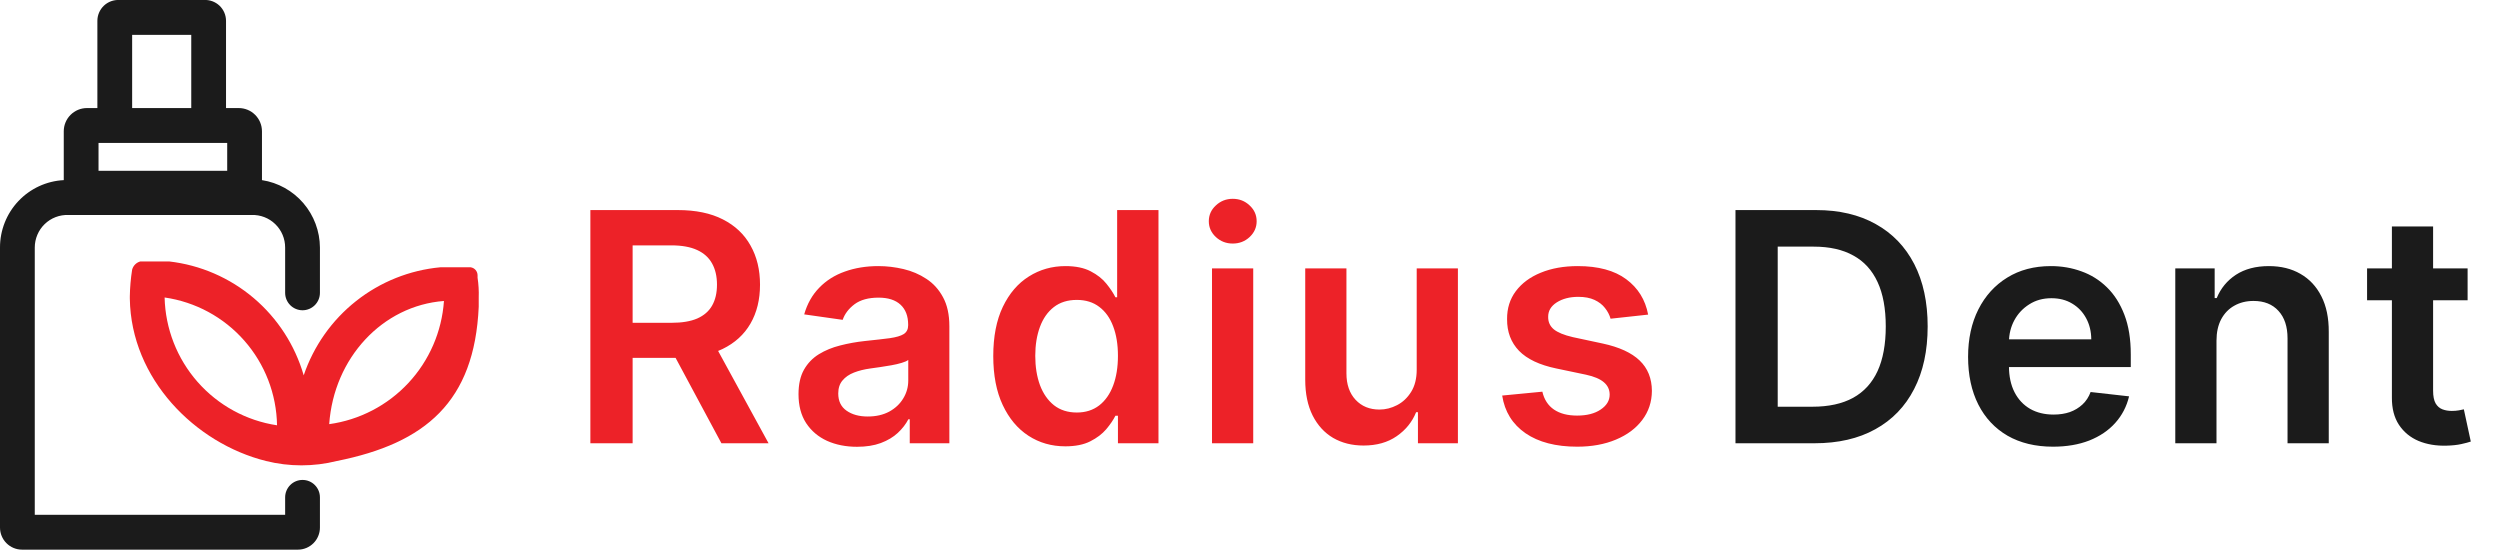
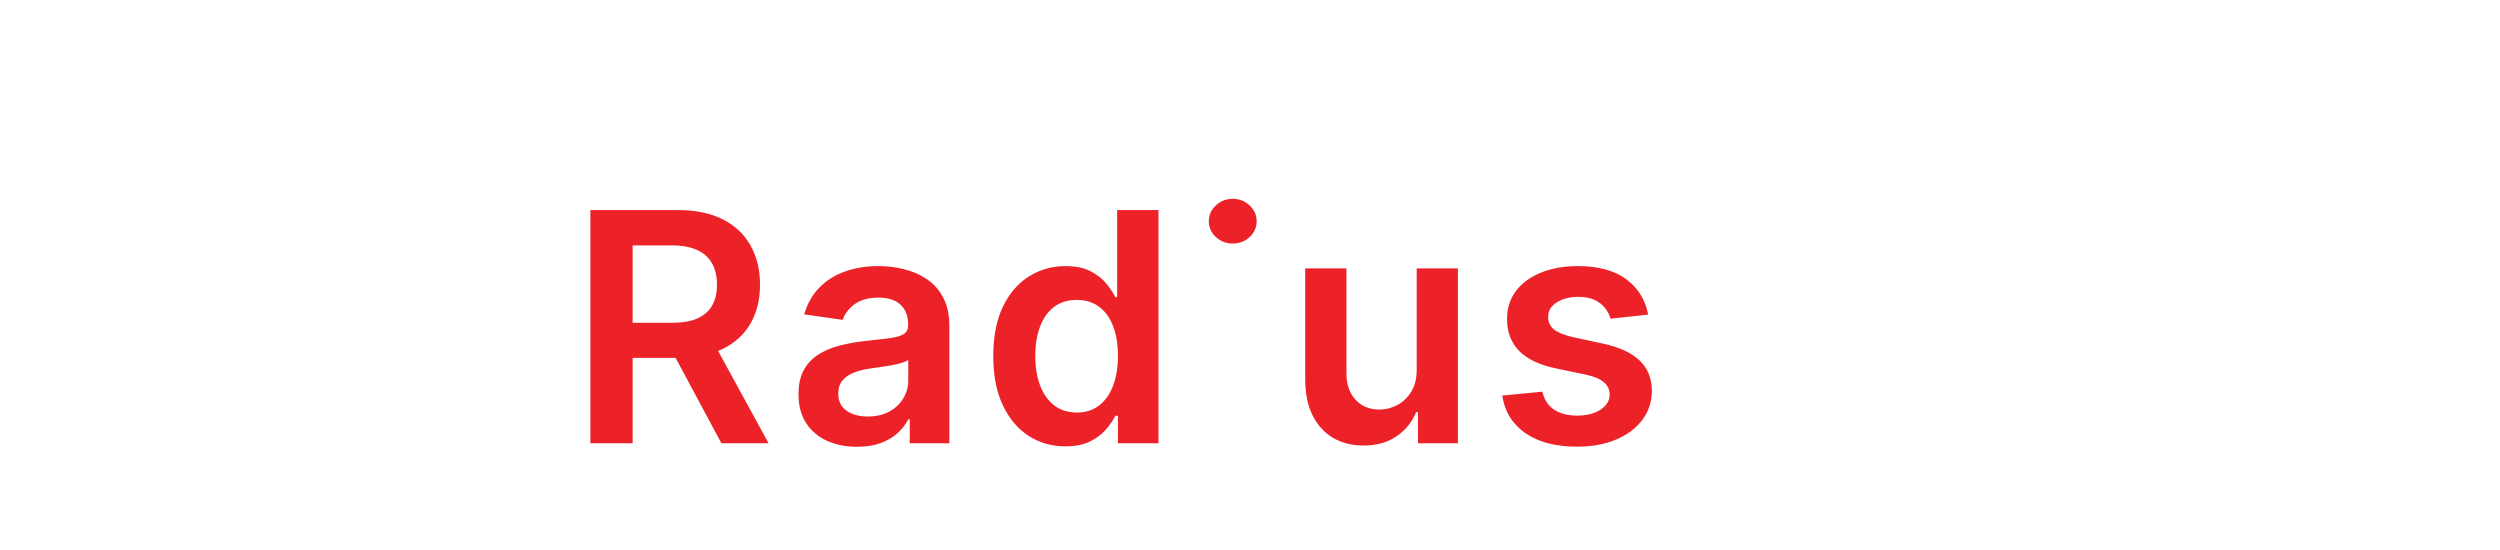
<svg xmlns="http://www.w3.org/2000/svg" width="141" height="31" viewBox="0 0 141 31" fill="none">
-   <path d="M33.297 25V11.848H38.229C39.239 11.848 40.087 12.024 40.772 12.375C41.461 12.726 41.981 13.218 42.332 13.852C42.688 14.481 42.865 15.216 42.865 16.055C42.865 16.898 42.686 17.63 42.326 18.251C41.971 18.867 41.446 19.345 40.753 19.683C40.059 20.017 39.207 20.184 38.197 20.184H34.684V18.206H37.876C38.467 18.206 38.95 18.125 39.327 17.962C39.704 17.795 39.982 17.553 40.162 17.236C40.346 16.915 40.438 16.521 40.438 16.055C40.438 15.588 40.346 15.19 40.162 14.86C39.978 14.526 39.697 14.274 39.321 14.102C38.944 13.927 38.458 13.839 37.863 13.839H35.68V25H33.297ZM40.091 19.041L43.347 25H40.688L37.49 19.041H40.091ZM48.337 25.199C47.712 25.199 47.148 25.088 46.648 24.865C46.151 24.638 45.757 24.304 45.466 23.863C45.179 23.422 45.036 22.879 45.036 22.232C45.036 21.676 45.139 21.215 45.344 20.852C45.55 20.488 45.83 20.197 46.185 19.978C46.541 19.76 46.941 19.595 47.386 19.484C47.836 19.368 48.3 19.285 48.78 19.233C49.358 19.173 49.826 19.12 50.186 19.073C50.546 19.021 50.807 18.944 50.969 18.842C51.136 18.735 51.22 18.57 51.22 18.347V18.309C51.22 17.825 51.076 17.45 50.79 17.185C50.503 16.919 50.09 16.787 49.55 16.787C48.981 16.787 48.529 16.911 48.195 17.159C47.866 17.407 47.643 17.701 47.527 18.039L45.357 17.731C45.528 17.131 45.811 16.631 46.205 16.228C46.598 15.821 47.08 15.517 47.649 15.316C48.219 15.111 48.848 15.008 49.537 15.008C50.013 15.008 50.486 15.064 50.956 15.175C51.428 15.286 51.858 15.47 52.247 15.727C52.637 15.98 52.949 16.324 53.185 16.761C53.425 17.198 53.544 17.744 53.544 18.399V25H51.31V23.645H51.233C51.091 23.919 50.892 24.176 50.636 24.416C50.383 24.651 50.064 24.842 49.679 24.987C49.298 25.128 48.85 25.199 48.337 25.199ZM48.94 23.491C49.407 23.491 49.811 23.399 50.154 23.215C50.496 23.026 50.76 22.778 50.944 22.47C51.132 22.162 51.226 21.826 51.226 21.462V20.299C51.154 20.359 51.029 20.415 50.854 20.466C50.683 20.518 50.49 20.563 50.276 20.601C50.062 20.64 49.85 20.674 49.64 20.704C49.43 20.734 49.248 20.76 49.094 20.781C48.748 20.828 48.437 20.905 48.163 21.012C47.889 21.119 47.673 21.269 47.514 21.462C47.356 21.65 47.277 21.894 47.277 22.194C47.277 22.622 47.433 22.945 47.746 23.163C48.058 23.382 48.456 23.491 48.94 23.491ZM60.085 25.173C59.31 25.173 58.616 24.974 58.004 24.576C57.392 24.178 56.908 23.6 56.553 22.842C56.197 22.085 56.02 21.164 56.02 20.081C56.02 18.985 56.2 18.06 56.559 17.307C56.923 16.549 57.413 15.978 58.03 15.592C58.646 15.203 59.333 15.008 60.091 15.008C60.669 15.008 61.144 15.106 61.517 15.303C61.889 15.496 62.185 15.729 62.403 16.003C62.621 16.273 62.79 16.528 62.91 16.767H63.007V11.848H65.338V25H63.052V23.446H62.91C62.79 23.686 62.617 23.94 62.39 24.21C62.163 24.476 61.864 24.703 61.491 24.891C61.119 25.079 60.65 25.173 60.085 25.173ZM60.733 23.266C61.226 23.266 61.645 23.133 61.992 22.868C62.339 22.598 62.602 22.224 62.782 21.744C62.962 21.265 63.052 20.706 63.052 20.068C63.052 19.43 62.962 18.876 62.782 18.405C62.606 17.934 62.345 17.568 61.998 17.307C61.656 17.046 61.234 16.915 60.733 16.915C60.215 16.915 59.783 17.05 59.436 17.32C59.089 17.589 58.828 17.962 58.653 18.437C58.477 18.912 58.389 19.456 58.389 20.068C58.389 20.685 58.477 21.235 58.653 21.718C58.833 22.198 59.096 22.577 59.443 22.855C59.794 23.129 60.224 23.266 60.733 23.266ZM68.357 25V15.136H70.682V25H68.357ZM69.526 13.736C69.158 13.736 68.841 13.614 68.576 13.37C68.31 13.122 68.177 12.825 68.177 12.478C68.177 12.127 68.31 11.829 68.576 11.585C68.841 11.337 69.158 11.213 69.526 11.213C69.898 11.213 70.215 11.337 70.477 11.585C70.742 11.829 70.875 12.127 70.875 12.478C70.875 12.825 70.742 13.122 70.477 13.37C70.215 13.614 69.898 13.736 69.526 13.736ZM79.902 20.852V15.136H82.226V25H79.972V23.247H79.87C79.647 23.799 79.281 24.251 78.772 24.602C78.266 24.953 77.643 25.128 76.903 25.128C76.256 25.128 75.685 24.985 75.188 24.698C74.696 24.407 74.311 23.985 74.032 23.433C73.754 22.877 73.615 22.204 73.615 21.417V15.136H75.939V21.057C75.939 21.682 76.111 22.179 76.453 22.547C76.796 22.915 77.245 23.099 77.802 23.099C78.144 23.099 78.476 23.016 78.797 22.849C79.118 22.682 79.382 22.433 79.587 22.104C79.797 21.77 79.902 21.352 79.902 20.852ZM92.955 17.744L90.836 17.975C90.776 17.761 90.671 17.559 90.521 17.371C90.376 17.183 90.179 17.031 89.931 16.915C89.682 16.8 89.378 16.742 89.019 16.742C88.535 16.742 88.128 16.847 87.799 17.056C87.473 17.266 87.313 17.538 87.317 17.872C87.313 18.159 87.418 18.392 87.632 18.572C87.85 18.752 88.21 18.899 88.71 19.015L90.393 19.375C91.326 19.576 92.02 19.895 92.474 20.331C92.932 20.768 93.163 21.34 93.167 22.046C93.163 22.667 92.981 23.215 92.621 23.69C92.266 24.161 91.771 24.529 91.138 24.794C90.504 25.06 89.776 25.193 88.954 25.193C87.747 25.193 86.775 24.94 86.039 24.435C85.303 23.925 84.864 23.217 84.723 22.309L86.989 22.091C87.092 22.536 87.311 22.872 87.644 23.099C87.978 23.326 88.413 23.439 88.948 23.439C89.5 23.439 89.943 23.326 90.277 23.099C90.615 22.872 90.785 22.592 90.785 22.258C90.785 21.975 90.675 21.742 90.457 21.558C90.243 21.374 89.909 21.233 89.455 21.134L87.773 20.781C86.827 20.584 86.127 20.252 85.673 19.786C85.219 19.315 84.995 18.72 84.999 18C84.995 17.392 85.159 16.866 85.493 16.421C85.831 15.971 86.3 15.624 86.9 15.38C87.503 15.132 88.199 15.008 88.987 15.008C90.142 15.008 91.052 15.254 91.716 15.746C92.384 16.239 92.797 16.904 92.955 17.744Z" fill="#ED2228" />
-   <path d="M102.337 25H97.881V11.848H102.427C103.733 11.848 104.855 12.112 105.792 12.638C106.734 13.161 107.457 13.912 107.963 14.892C108.468 15.873 108.72 17.046 108.72 18.411C108.72 19.781 108.466 20.959 107.956 21.943C107.451 22.928 106.721 23.684 105.766 24.21C104.816 24.737 103.673 25 102.337 25ZM100.263 22.939H102.222C103.138 22.939 103.902 22.772 104.514 22.438C105.126 22.1 105.587 21.596 105.895 20.929C106.203 20.256 106.357 19.418 106.357 18.411C106.357 17.405 106.203 16.57 105.895 15.907C105.587 15.239 105.131 14.74 104.527 14.411C103.928 14.077 103.183 13.91 102.292 13.91H100.263V22.939ZM115.79 25.193C114.802 25.193 113.947 24.987 113.228 24.576C112.513 24.161 111.963 23.574 111.578 22.817C111.193 22.055 111 21.158 111 20.126C111 19.111 111.193 18.221 111.578 17.455C111.967 16.684 112.511 16.085 113.209 15.656C113.907 15.224 114.727 15.008 115.668 15.008C116.276 15.008 116.85 15.106 117.389 15.303C117.933 15.496 118.413 15.796 118.828 16.202C119.247 16.609 119.577 17.127 119.817 17.756C120.057 18.381 120.176 19.126 120.176 19.991V20.704H112.092V19.137H117.948C117.944 18.692 117.848 18.296 117.659 17.949C117.471 17.598 117.208 17.322 116.869 17.121C116.535 16.919 116.146 16.819 115.701 16.819C115.225 16.819 114.808 16.934 114.448 17.166C114.089 17.392 113.808 17.692 113.607 18.065C113.41 18.433 113.31 18.837 113.305 19.278V20.646C113.305 21.22 113.41 21.712 113.62 22.123C113.83 22.53 114.123 22.842 114.5 23.061C114.876 23.275 115.317 23.382 115.823 23.382C116.161 23.382 116.467 23.335 116.741 23.241C117.015 23.142 117.252 22.999 117.454 22.81C117.655 22.622 117.807 22.389 117.91 22.11L120.08 22.354C119.943 22.928 119.682 23.429 119.297 23.857C118.916 24.281 118.428 24.61 117.833 24.846C117.237 25.077 116.557 25.193 115.79 25.193ZM125.01 19.221V25H122.686V15.136H124.907V16.812H125.023C125.25 16.26 125.612 15.821 126.108 15.496C126.609 15.171 127.228 15.008 127.964 15.008C128.645 15.008 129.238 15.153 129.743 15.445C130.252 15.736 130.646 16.157 130.925 16.71C131.207 17.262 131.346 17.932 131.342 18.72V25H129.017V19.079C129.017 18.42 128.846 17.904 128.504 17.532C128.165 17.159 127.697 16.973 127.097 16.973C126.691 16.973 126.329 17.063 126.012 17.243C125.699 17.418 125.453 17.673 125.274 18.007C125.098 18.341 125.01 18.745 125.01 19.221ZM139.173 15.136V16.934H133.503V15.136H139.173ZM134.903 12.773H137.227V22.033C137.227 22.346 137.274 22.585 137.369 22.752C137.467 22.915 137.595 23.026 137.754 23.086C137.912 23.146 138.088 23.176 138.28 23.176C138.426 23.176 138.559 23.166 138.679 23.144C138.803 23.123 138.897 23.104 138.961 23.086L139.353 24.904C139.229 24.947 139.051 24.994 138.82 25.045C138.593 25.096 138.315 25.126 137.985 25.135C137.403 25.152 136.878 25.064 136.412 24.872C135.945 24.675 135.575 24.371 135.301 23.96C135.031 23.549 134.898 23.035 134.903 22.419V12.773Z" fill="#1B1B1B" />
+   <path d="M33.297 25V11.848H38.229C39.239 11.848 40.087 12.024 40.772 12.375C41.461 12.726 41.981 13.218 42.332 13.852C42.688 14.481 42.865 15.216 42.865 16.055C42.865 16.898 42.686 17.63 42.326 18.251C41.971 18.867 41.446 19.345 40.753 19.683C40.059 20.017 39.207 20.184 38.197 20.184H34.684V18.206H37.876C38.467 18.206 38.95 18.125 39.327 17.962C39.704 17.795 39.982 17.553 40.162 17.236C40.346 16.915 40.438 16.521 40.438 16.055C40.438 15.588 40.346 15.19 40.162 14.86C39.978 14.526 39.697 14.274 39.321 14.102C38.944 13.927 38.458 13.839 37.863 13.839H35.68V25H33.297ZM40.091 19.041L43.347 25H40.688L37.49 19.041H40.091ZM48.337 25.199C47.712 25.199 47.148 25.088 46.648 24.865C46.151 24.638 45.757 24.304 45.466 23.863C45.179 23.422 45.036 22.879 45.036 22.232C45.036 21.676 45.139 21.215 45.344 20.852C45.55 20.488 45.83 20.197 46.185 19.978C46.541 19.76 46.941 19.595 47.386 19.484C47.836 19.368 48.3 19.285 48.78 19.233C49.358 19.173 49.826 19.12 50.186 19.073C50.546 19.021 50.807 18.944 50.969 18.842C51.136 18.735 51.22 18.57 51.22 18.347V18.309C51.22 17.825 51.076 17.45 50.79 17.185C50.503 16.919 50.09 16.787 49.55 16.787C48.981 16.787 48.529 16.911 48.195 17.159C47.866 17.407 47.643 17.701 47.527 18.039L45.357 17.731C45.528 17.131 45.811 16.631 46.205 16.228C46.598 15.821 47.08 15.517 47.649 15.316C48.219 15.111 48.848 15.008 49.537 15.008C50.013 15.008 50.486 15.064 50.956 15.175C51.428 15.286 51.858 15.47 52.247 15.727C52.637 15.98 52.949 16.324 53.185 16.761C53.425 17.198 53.544 17.744 53.544 18.399V25H51.31V23.645H51.233C51.091 23.919 50.892 24.176 50.636 24.416C50.383 24.651 50.064 24.842 49.679 24.987C49.298 25.128 48.85 25.199 48.337 25.199ZM48.94 23.491C49.407 23.491 49.811 23.399 50.154 23.215C50.496 23.026 50.76 22.778 50.944 22.47C51.132 22.162 51.226 21.826 51.226 21.462V20.299C51.154 20.359 51.029 20.415 50.854 20.466C50.683 20.518 50.49 20.563 50.276 20.601C50.062 20.64 49.85 20.674 49.64 20.704C49.43 20.734 49.248 20.76 49.094 20.781C48.748 20.828 48.437 20.905 48.163 21.012C47.889 21.119 47.673 21.269 47.514 21.462C47.356 21.65 47.277 21.894 47.277 22.194C47.277 22.622 47.433 22.945 47.746 23.163C48.058 23.382 48.456 23.491 48.94 23.491ZM60.085 25.173C59.31 25.173 58.616 24.974 58.004 24.576C57.392 24.178 56.908 23.6 56.553 22.842C56.197 22.085 56.02 21.164 56.02 20.081C56.02 18.985 56.2 18.06 56.559 17.307C56.923 16.549 57.413 15.978 58.03 15.592C58.646 15.203 59.333 15.008 60.091 15.008C60.669 15.008 61.144 15.106 61.517 15.303C61.889 15.496 62.185 15.729 62.403 16.003C62.621 16.273 62.79 16.528 62.91 16.767H63.007V11.848H65.338V25H63.052V23.446H62.91C62.79 23.686 62.617 23.94 62.39 24.21C62.163 24.476 61.864 24.703 61.491 24.891C61.119 25.079 60.65 25.173 60.085 25.173ZM60.733 23.266C61.226 23.266 61.645 23.133 61.992 22.868C62.339 22.598 62.602 22.224 62.782 21.744C62.962 21.265 63.052 20.706 63.052 20.068C63.052 19.43 62.962 18.876 62.782 18.405C62.606 17.934 62.345 17.568 61.998 17.307C61.656 17.046 61.234 16.915 60.733 16.915C60.215 16.915 59.783 17.05 59.436 17.32C59.089 17.589 58.828 17.962 58.653 18.437C58.477 18.912 58.389 19.456 58.389 20.068C58.389 20.685 58.477 21.235 58.653 21.718C58.833 22.198 59.096 22.577 59.443 22.855C59.794 23.129 60.224 23.266 60.733 23.266ZM68.357 25V15.136H70.682H68.357ZM69.526 13.736C69.158 13.736 68.841 13.614 68.576 13.37C68.31 13.122 68.177 12.825 68.177 12.478C68.177 12.127 68.31 11.829 68.576 11.585C68.841 11.337 69.158 11.213 69.526 11.213C69.898 11.213 70.215 11.337 70.477 11.585C70.742 11.829 70.875 12.127 70.875 12.478C70.875 12.825 70.742 13.122 70.477 13.37C70.215 13.614 69.898 13.736 69.526 13.736ZM79.902 20.852V15.136H82.226V25H79.972V23.247H79.87C79.647 23.799 79.281 24.251 78.772 24.602C78.266 24.953 77.643 25.128 76.903 25.128C76.256 25.128 75.685 24.985 75.188 24.698C74.696 24.407 74.311 23.985 74.032 23.433C73.754 22.877 73.615 22.204 73.615 21.417V15.136H75.939V21.057C75.939 21.682 76.111 22.179 76.453 22.547C76.796 22.915 77.245 23.099 77.802 23.099C78.144 23.099 78.476 23.016 78.797 22.849C79.118 22.682 79.382 22.433 79.587 22.104C79.797 21.77 79.902 21.352 79.902 20.852ZM92.955 17.744L90.836 17.975C90.776 17.761 90.671 17.559 90.521 17.371C90.376 17.183 90.179 17.031 89.931 16.915C89.682 16.8 89.378 16.742 89.019 16.742C88.535 16.742 88.128 16.847 87.799 17.056C87.473 17.266 87.313 17.538 87.317 17.872C87.313 18.159 87.418 18.392 87.632 18.572C87.85 18.752 88.21 18.899 88.71 19.015L90.393 19.375C91.326 19.576 92.02 19.895 92.474 20.331C92.932 20.768 93.163 21.34 93.167 22.046C93.163 22.667 92.981 23.215 92.621 23.69C92.266 24.161 91.771 24.529 91.138 24.794C90.504 25.06 89.776 25.193 88.954 25.193C87.747 25.193 86.775 24.94 86.039 24.435C85.303 23.925 84.864 23.217 84.723 22.309L86.989 22.091C87.092 22.536 87.311 22.872 87.644 23.099C87.978 23.326 88.413 23.439 88.948 23.439C89.5 23.439 89.943 23.326 90.277 23.099C90.615 22.872 90.785 22.592 90.785 22.258C90.785 21.975 90.675 21.742 90.457 21.558C90.243 21.374 89.909 21.233 89.455 21.134L87.773 20.781C86.827 20.584 86.127 20.252 85.673 19.786C85.219 19.315 84.995 18.72 84.999 18C84.995 17.392 85.159 16.866 85.493 16.421C85.831 15.971 86.3 15.624 86.9 15.38C87.503 15.132 88.199 15.008 88.987 15.008C90.142 15.008 91.052 15.254 91.716 15.746C92.384 16.239 92.797 16.904 92.955 17.744Z" fill="#ED2228" />
  <g clip-path="url(#clip0_395_899)">
-     <path d="M17.063 17.499C17.323 17.499 17.573 17.395 17.756 17.211C17.94 17.027 18.044 16.777 18.044 16.516V13.96C18.039 13.04 17.707 12.152 17.108 11.455C16.509 10.759 15.682 10.299 14.775 10.159V7.406C14.775 7.058 14.637 6.725 14.392 6.479C14.147 6.233 13.814 6.095 13.467 6.095H12.748V1.18C12.748 1.019 12.716 0.86 12.653 0.713C12.59 0.565 12.497 0.432 12.381 0.321C12.264 0.211 12.127 0.126 11.976 0.07C11.826 0.015 11.666 -0.009 11.506 6.43684e-06H6.734C6.574 -0.009 6.414 0.015 6.263 0.07C6.113 0.126 5.975 0.211 5.859 0.321C5.743 0.432 5.65 0.565 5.587 0.713C5.524 0.86 5.491 1.019 5.492 1.18V6.095H4.903C4.556 6.095 4.224 6.233 3.979 6.479C3.733 6.725 3.596 7.058 3.596 7.406V10.159C2.624 10.209 1.71 10.632 1.04 11.339C0.371 12.047 -0.001 12.985 3.40113e-06 13.96V29.755C3.40113e-06 30.085 0.131 30.402 0.364 30.635C0.597 30.869 0.913 31 1.242 31H16.802C16.965 31 17.126 30.968 17.277 30.905C17.427 30.843 17.564 30.751 17.68 30.635C17.795 30.52 17.887 30.382 17.949 30.231C18.012 30.08 18.044 29.918 18.044 29.755V28.051C18.044 27.79 17.94 27.54 17.756 27.356C17.573 27.171 17.323 27.068 17.063 27.068C16.803 27.068 16.553 27.171 16.369 27.356C16.186 27.54 16.082 27.79 16.082 28.051V29.034H1.961V13.96C1.961 13.713 2.011 13.469 2.107 13.242C2.203 13.015 2.343 12.81 2.52 12.639C2.697 12.467 2.907 12.333 3.137 12.245C3.366 12.157 3.611 12.116 3.857 12.125H14.186C14.432 12.116 14.677 12.157 14.907 12.245C15.137 12.333 15.346 12.467 15.523 12.639C15.7 12.81 15.841 13.015 15.937 13.242C16.033 13.469 16.082 13.713 16.082 13.96V16.516C16.082 16.777 16.186 17.027 16.369 17.211C16.553 17.395 16.803 17.499 17.063 17.499ZM7.453 1.966H10.787V6.095H7.453V1.966ZM12.814 9.634H5.557V8.061H12.814V9.634Z" fill="#1B1B1B" />
-     <path d="M26.935 15.533C26.936 15.422 26.897 15.314 26.825 15.229C26.753 15.145 26.652 15.09 26.543 15.074H24.843C23.107 15.234 21.455 15.895 20.086 16.977C18.717 18.058 17.69 19.515 17.129 21.169C16.637 19.468 15.655 17.951 14.306 16.808C12.956 15.665 11.3 14.948 9.545 14.746H7.911C7.801 14.776 7.701 14.835 7.621 14.915C7.541 14.995 7.483 15.095 7.453 15.205C7.374 15.704 7.33 16.208 7.322 16.712V16.843C7.388 21.366 11 25 15 26V26C16.313 26.328 17.687 26.328 19 26V26C24 25 26.761 22.657 27 17.302V16.778C27.013 16.405 26.991 16.032 26.935 15.664V15.533ZM9.284 16.778C11.023 17.027 12.617 17.89 13.779 19.211C14.942 20.532 15.596 22.226 15.625 23.987C13.891 23.726 12.304 22.859 11.144 21.541C9.984 20.222 9.326 18.536 9.284 16.778ZM18.567 23.922C18.828 20.186 21.574 17.237 25.039 16.975C24.92 18.702 24.212 20.335 23.033 21.6C21.855 22.865 20.277 23.685 18.567 23.922Z" fill="#ED2228" />
-   </g>
+     </g>
  <defs>
    <clipPath id="clip0_395_899">
      <rect width="27" height="31" fill="white" />
    </clipPath>
  </defs>
</svg>